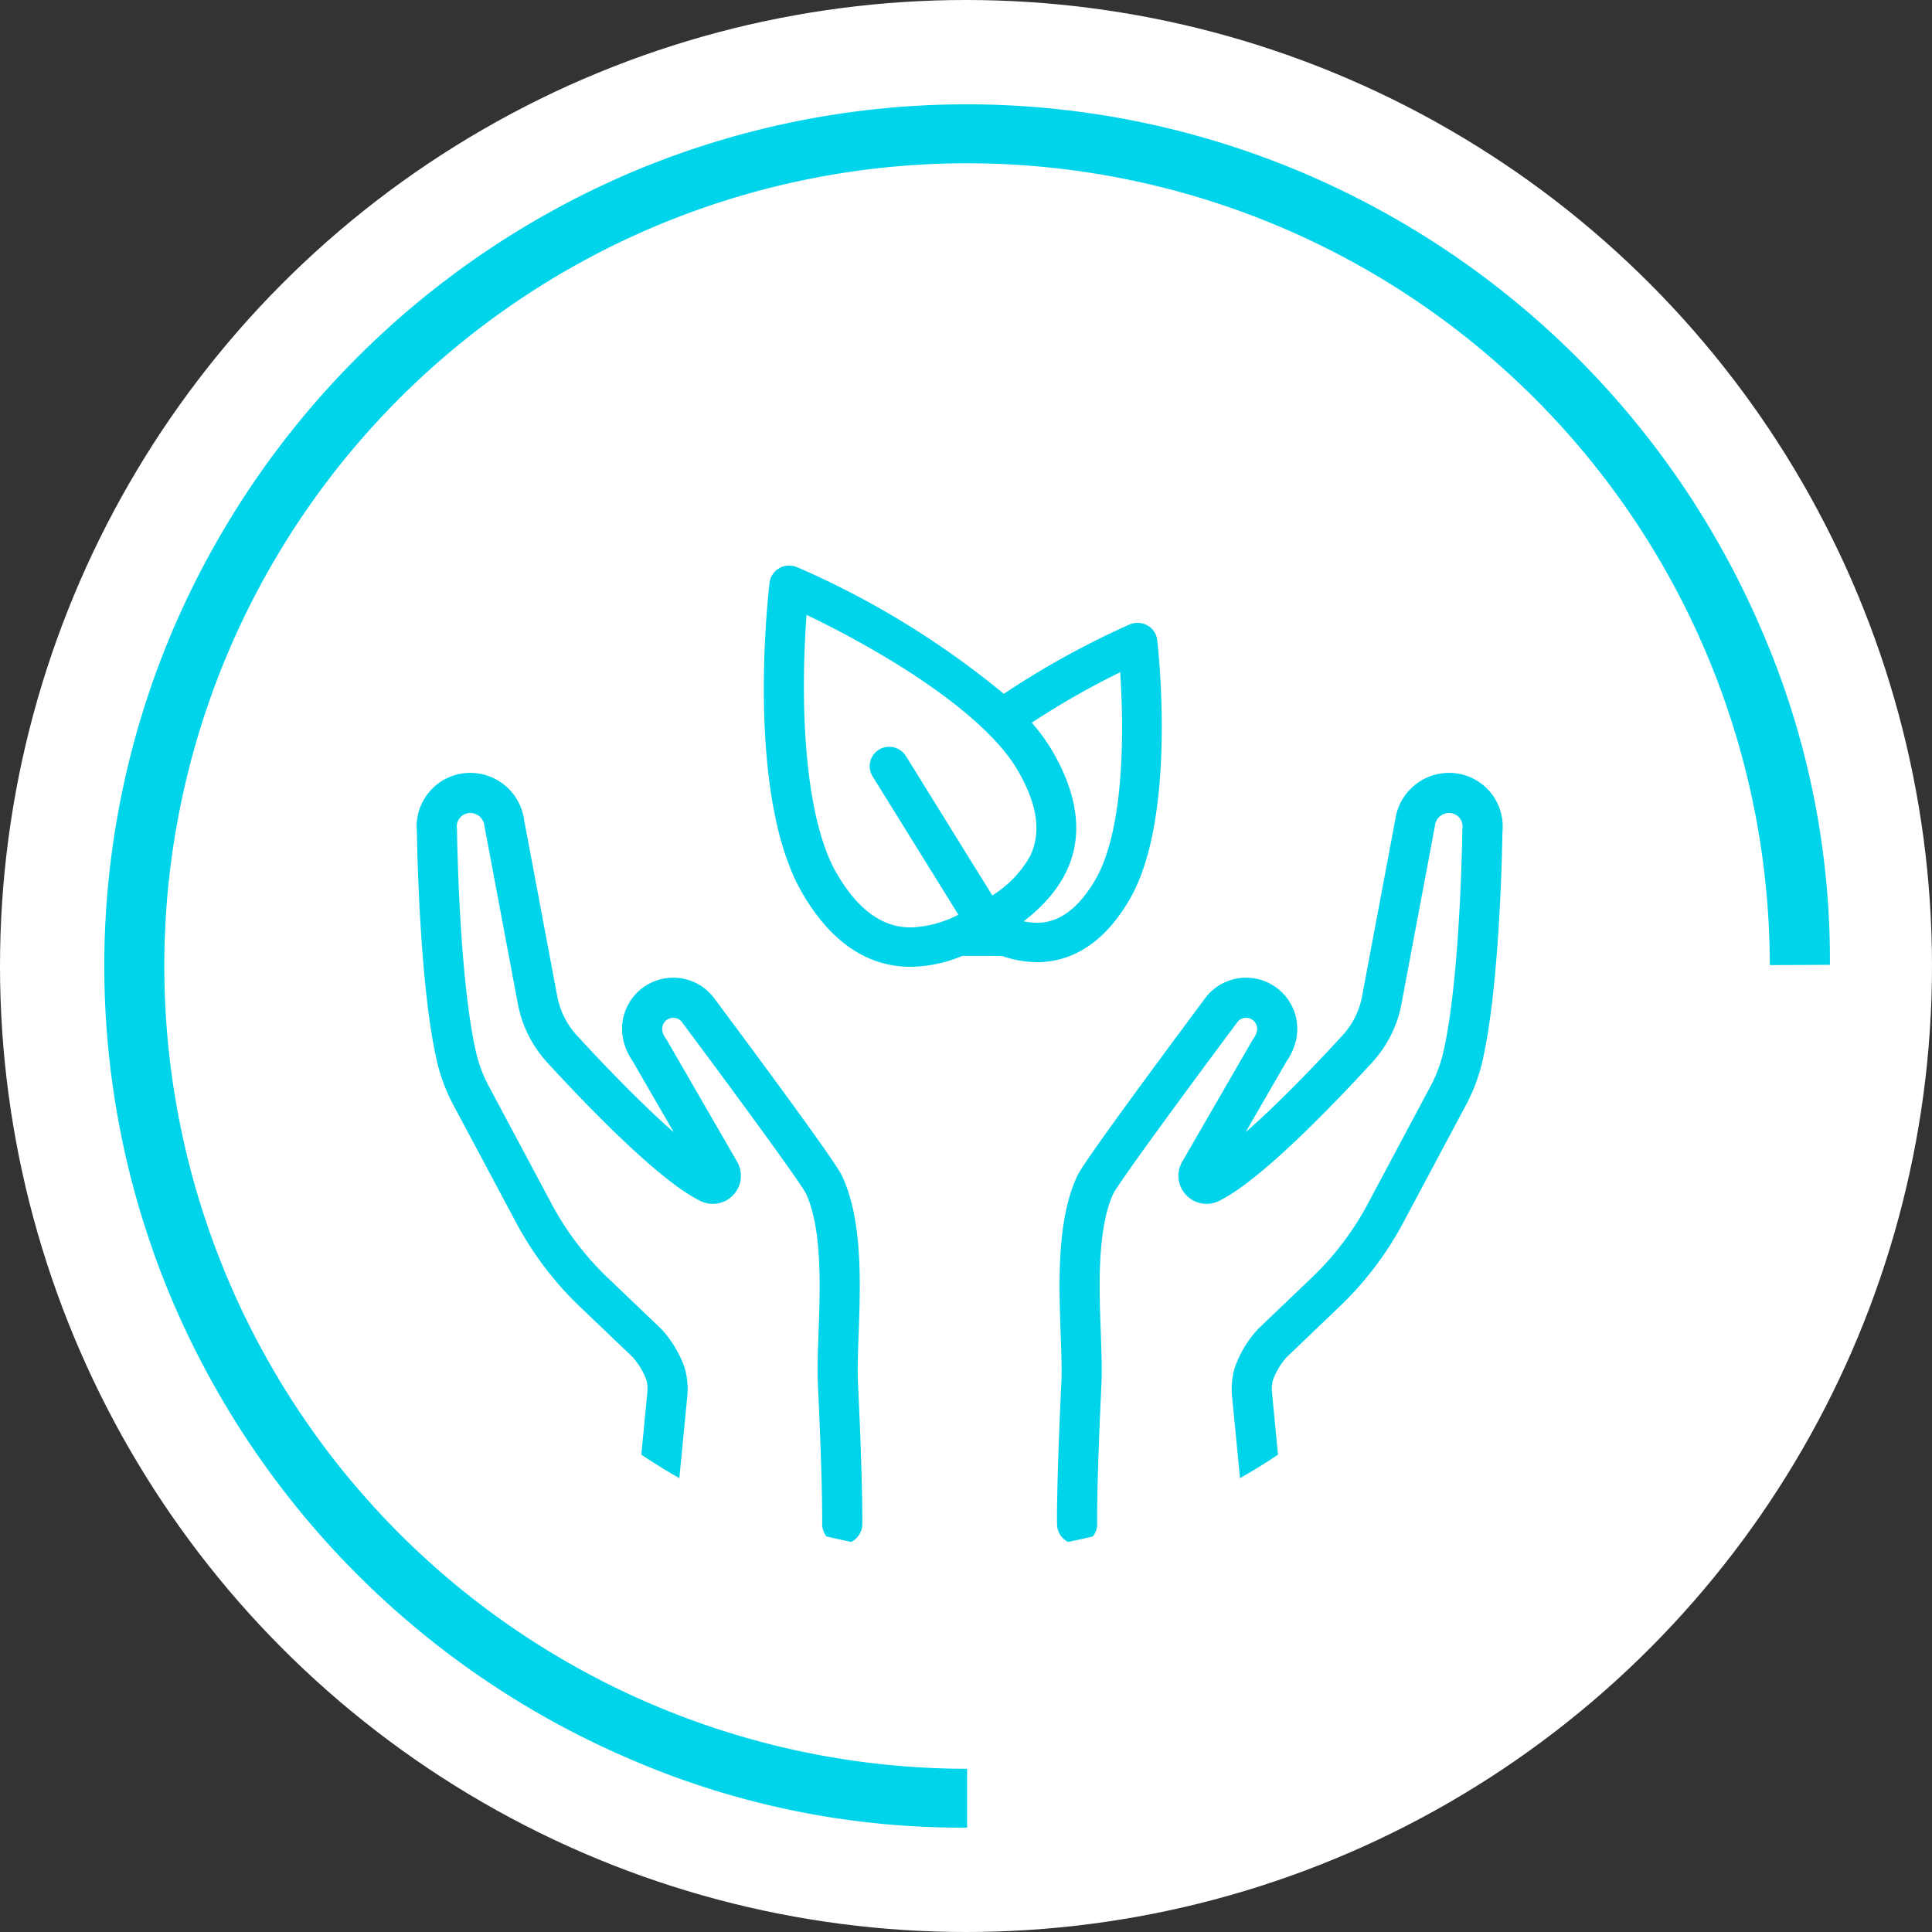
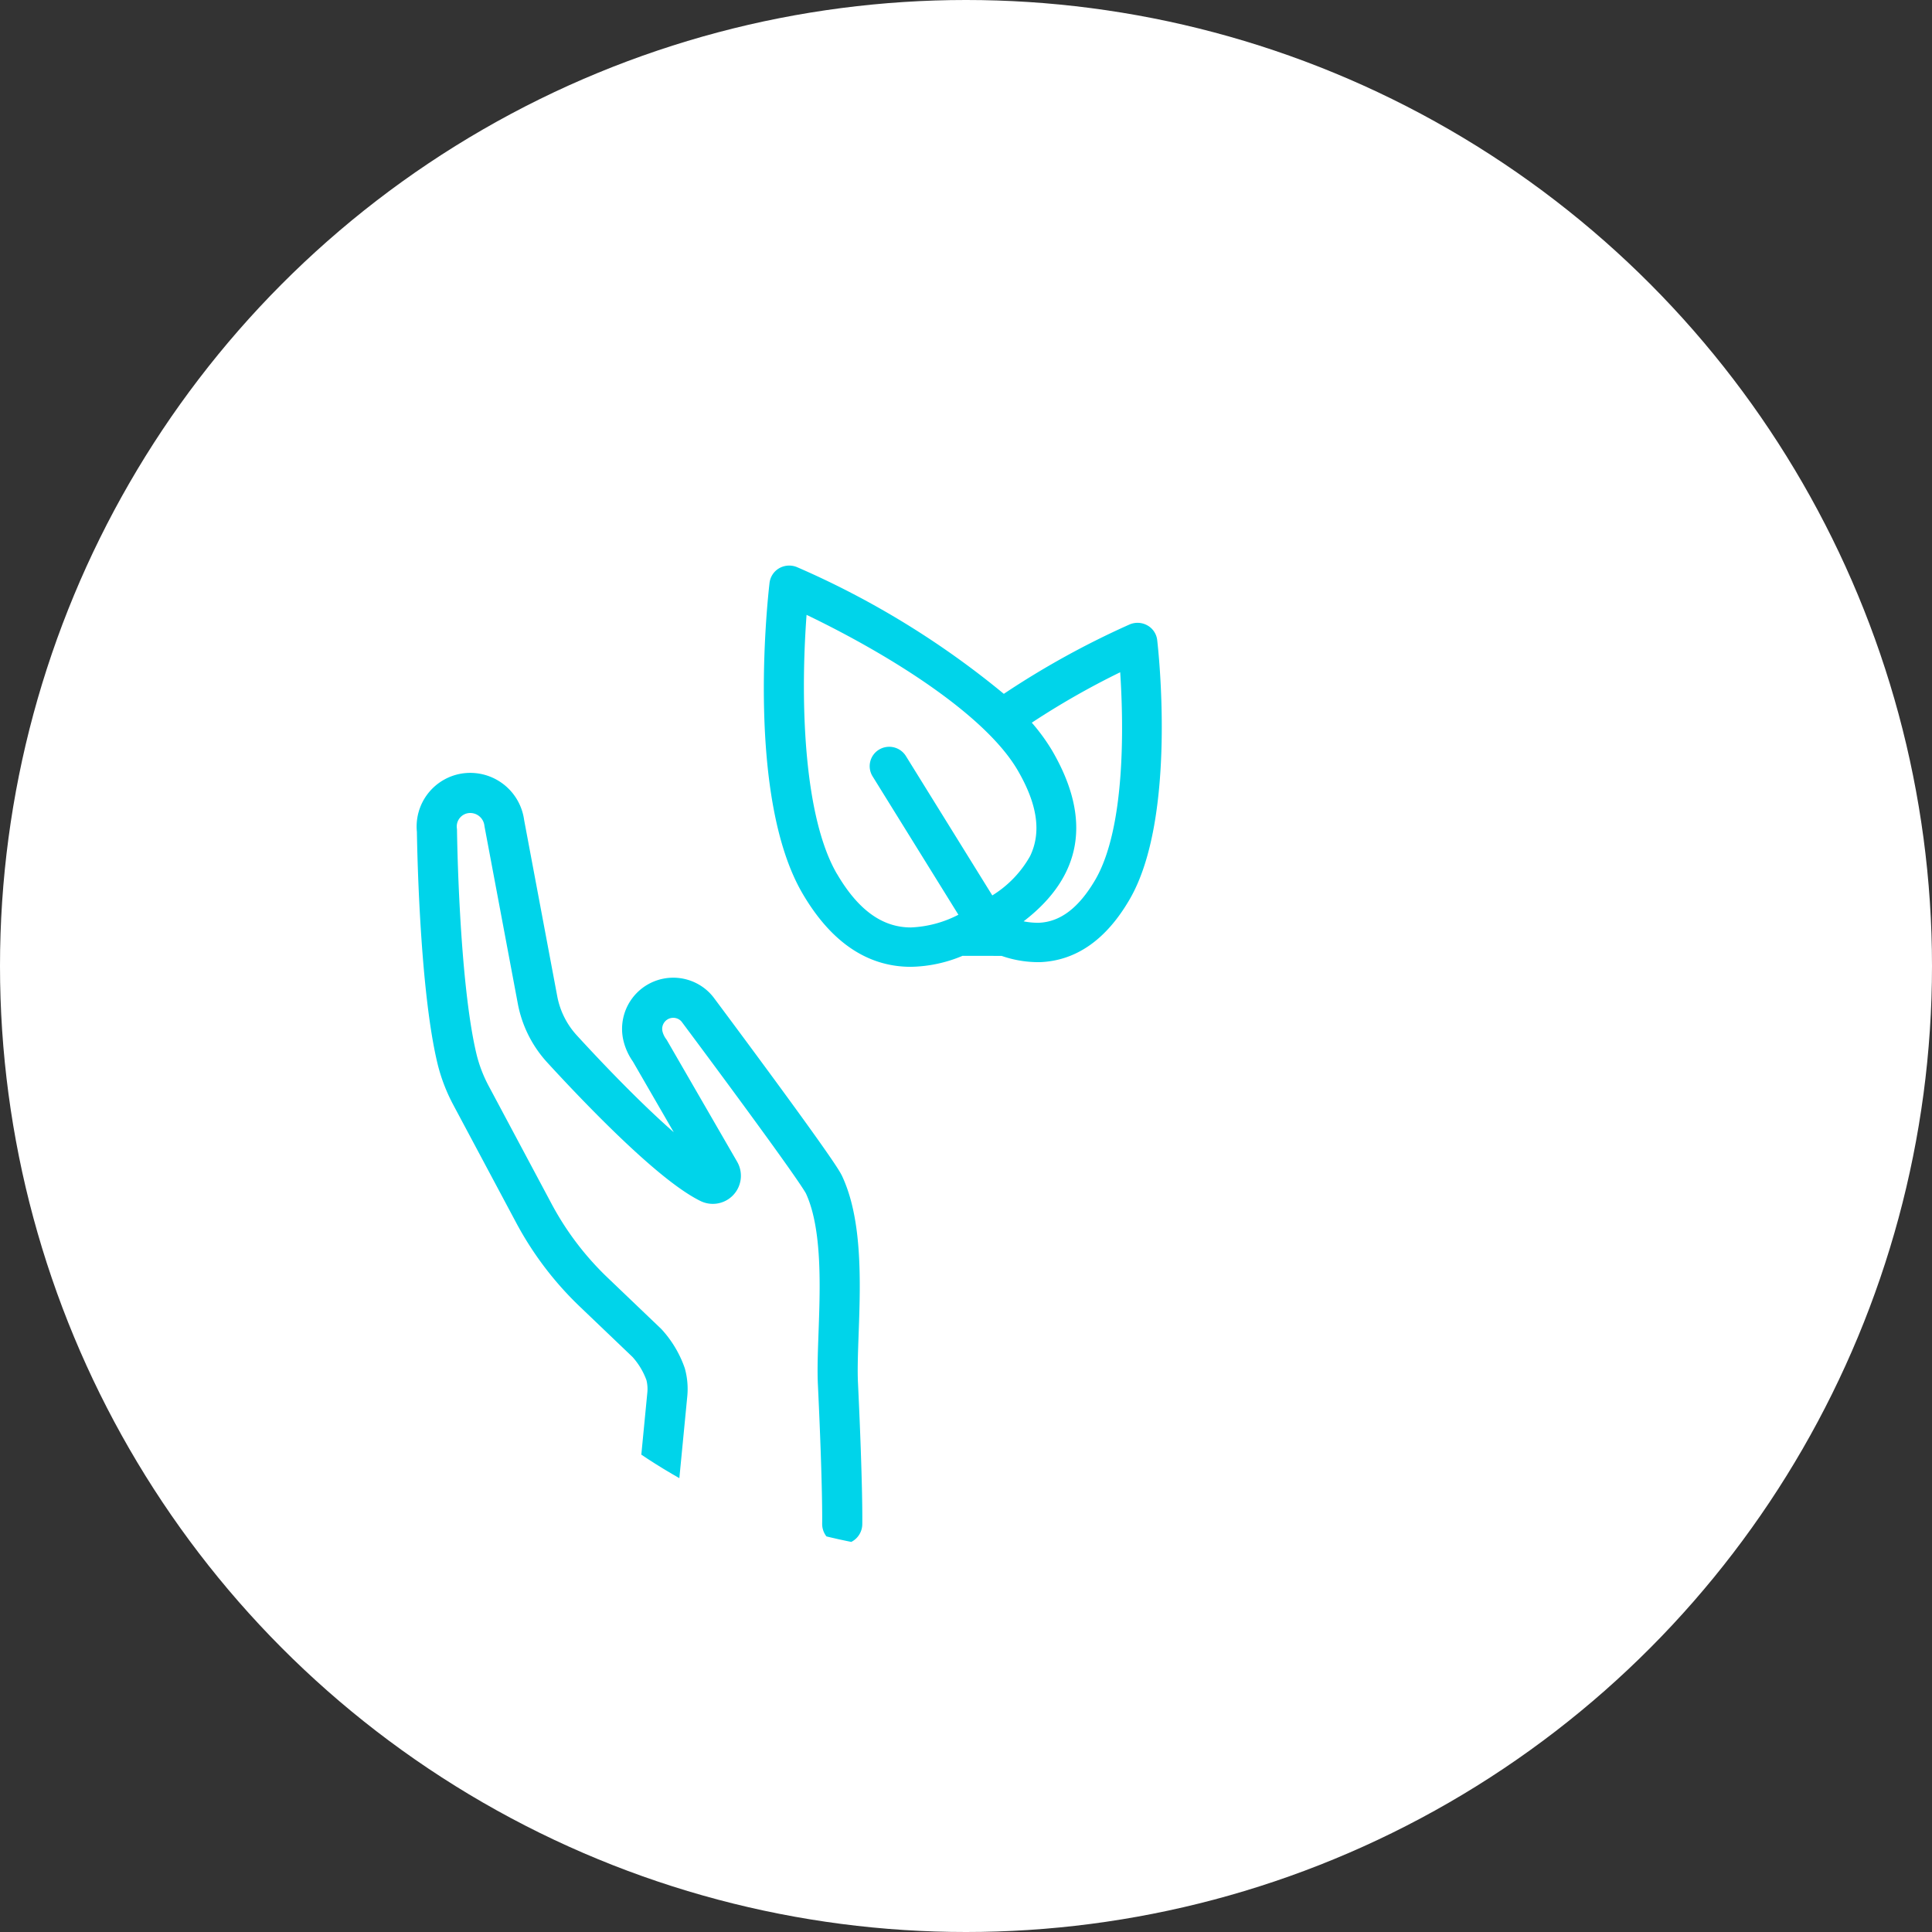
<svg xmlns="http://www.w3.org/2000/svg" width="90" height="90" viewBox="0 0 90 90">
  <rect x="0" y="0" width="90" height="90" fill="#333333" stroke="none" />
  <defs>
    <clipPath id="clip-path">
      <path id="Tracé_1586" data-name="Tracé 1586" d="M409.541,243.222a27.031,27.031,0,1,0-37.772-4.573,26.9,26.9,0,0,0,37.772,4.573" transform="translate(-365.887 -195.101)" fill="#00d4ea" />
    </clipPath>
    <clipPath id="clip-path-2">
-       <path id="Tracé_1589" data-name="Tracé 1589" d="M375.976,243.222a27.031,27.031,0,1,1,37.773-4.573,26.9,26.9,0,0,1-37.773,4.573" transform="translate(-365.887 -195.101)" fill="#00d4ea" stroke="#fff" stroke-width="1" />
-     </clipPath>
+       </clipPath>
  </defs>
  <g id="Groupe_1269" data-name="Groupe 1269" transform="translate(-784.727 -3881.727)">
    <circle id="Ellipse_129" data-name="Ellipse 129" cx="45" cy="45" r="45" transform="translate(784.727 3881.727)" fill="#fff" />
    <g id="Groupe_1263" data-name="Groupe 1263" transform="translate(789.588 3886.587)">
-       <path id="Tracé_1860" data-name="Tracé 1860" d="M176.921,285.078a37.395,37.395,0,1,1,37.392-37.438l2.8-.013a38.6,38.6,0,0,0-3.163-15.55,40.427,40.427,0,0,0-21.425-21.362,40.08,40.08,0,0,0-31.258,0A40.477,40.477,0,0,0,139.9,232.077a39.941,39.941,0,0,0,0,31.2,40.489,40.489,0,0,0,21.362,21.369,38.855,38.855,0,0,0,15.659,3.173v-2.743Z" transform="translate(-136.73 -207.542)" fill="#00d4ea" />
      <g id="Groupe_1184" data-name="Groupe 1184" transform="translate(12.972 13.628)">
        <g id="Groupe_822" data-name="Groupe 822" clip-path="url(#clip-path)">
          <path id="Tracé_1585" data-name="Tracé 1585" d="M386.848,244.372s.034-1.63-.2-6.543c-.11-2.286.546-6.7-.649-9.262-.361-.763-5.863-8.126-5.863-8.126a1.406,1.406,0,0,0-.2-.221,1.45,1.45,0,0,0-2.372,1.414,1.925,1.925,0,0,0,.32.689l3.257,5.636a.374.374,0,0,1-.486.527c-1.838-.911-5.234-4.472-6.855-6.24a4.641,4.641,0,0,1-1.147-2.293l-1.546-8.228a1.6,1.6,0,0,0-1.758-1.4,1.564,1.564,0,0,0-1.38,1.75s.082,7.1.937,10.642a7.291,7.291,0,0,0,.641,1.676l2.935,5.5a14.554,14.554,0,0,0,2.789,3.677l2.48,2.371a4.254,4.254,0,0,1,.871,1.454,2.642,2.642,0,0,1,.076.96l-.449,4.633" transform="translate(-365.447 -191.866)" fill="none" stroke="#00d4ea" stroke-linecap="round" stroke-linejoin="round" stroke-width="1.869" />
        </g>
        <g id="Groupe_824" data-name="Groupe 824" clip-path="url(#clip-path-2)">
          <path id="Tracé_1587" data-name="Tracé 1587" d="M397.986,244.535" transform="translate(-360.479 -189.973)" fill="#00d4ea" />
          <path id="Tracé_1588" data-name="Tracé 1588" d="M392.558,244.372s-.034-1.63.2-6.543c.11-2.286-.546-6.7.65-9.262.361-.763,5.863-8.126,5.863-8.126a1.4,1.4,0,0,1,.2-.221,1.45,1.45,0,0,1,2.372,1.414,1.925,1.925,0,0,1-.32.689l-3.257,5.636a.375.375,0,0,0,.487.527c1.838-.911,5.234-4.472,6.854-6.24a4.621,4.621,0,0,0,1.147-2.293l1.546-8.228a1.6,1.6,0,0,1,1.758-1.4,1.564,1.564,0,0,1,1.38,1.75s-.082,7.1-.937,10.642a7.236,7.236,0,0,1-.641,1.676l-2.933,5.5a14.558,14.558,0,0,1-2.79,3.677l-2.479,2.371a4.217,4.217,0,0,0-.871,1.454,2.618,2.618,0,0,0-.078.96l.449,4.633" transform="translate(-360.216 -191.866)" fill="none" stroke="#00d4ea" stroke-linecap="round" stroke-linejoin="round" stroke-width="1.869" />
        </g>
        <path id="Tracé_1590" data-name="Tracé 1590" d="M391.6,219.764a5.2,5.2,0,0,0,1.635.291l.168,0c1.672-.07,3.072-1.05,4.157-2.918,2.226-3.815,1.329-11.743,1.288-12.08a.9.9,0,0,0-.451-.685.937.937,0,0,0-.829-.05,39.663,39.663,0,0,0-5.865,3.235,40.307,40.307,0,0,0-9.628-5.9.944.944,0,0,0-.834.047.915.915,0,0,0-.452.684c-.118,1.014-1.067,10,1.532,14.461,1.325,2.271,3.025,3.424,5.051,3.424a6.463,6.463,0,0,0,2.408-.512m3.563-1.54a3.338,3.338,0,0,1-.718-.067c2.737-2.1,3.187-4.767,1.328-7.954a9.062,9.062,0,0,0-.947-1.3,36.961,36.961,0,0,1,4.118-2.349c.154,2.337.269,7.212-1.162,9.67-.763,1.3-1.619,1.956-2.619,2m-9.42-2.287c-1.5-2.587-1.724-7.777-1.409-12.057,3.9,1.875,8.325,4.655,9.833,7.238.924,1.586,1.114,2.892.58,4a5.075,5.075,0,0,1-1.761,1.832l-4.026-6.495a.917.917,0,0,0-1.253-.295.9.9,0,0,0-.3,1.239l4,6.451a5.267,5.267,0,0,1-2.214.592c-1.336,0-2.465-.82-3.449-2.507" transform="translate(-362.774 -193.723)" fill="#00d4ea" />
      </g>
    </g>
  </g>
</svg>